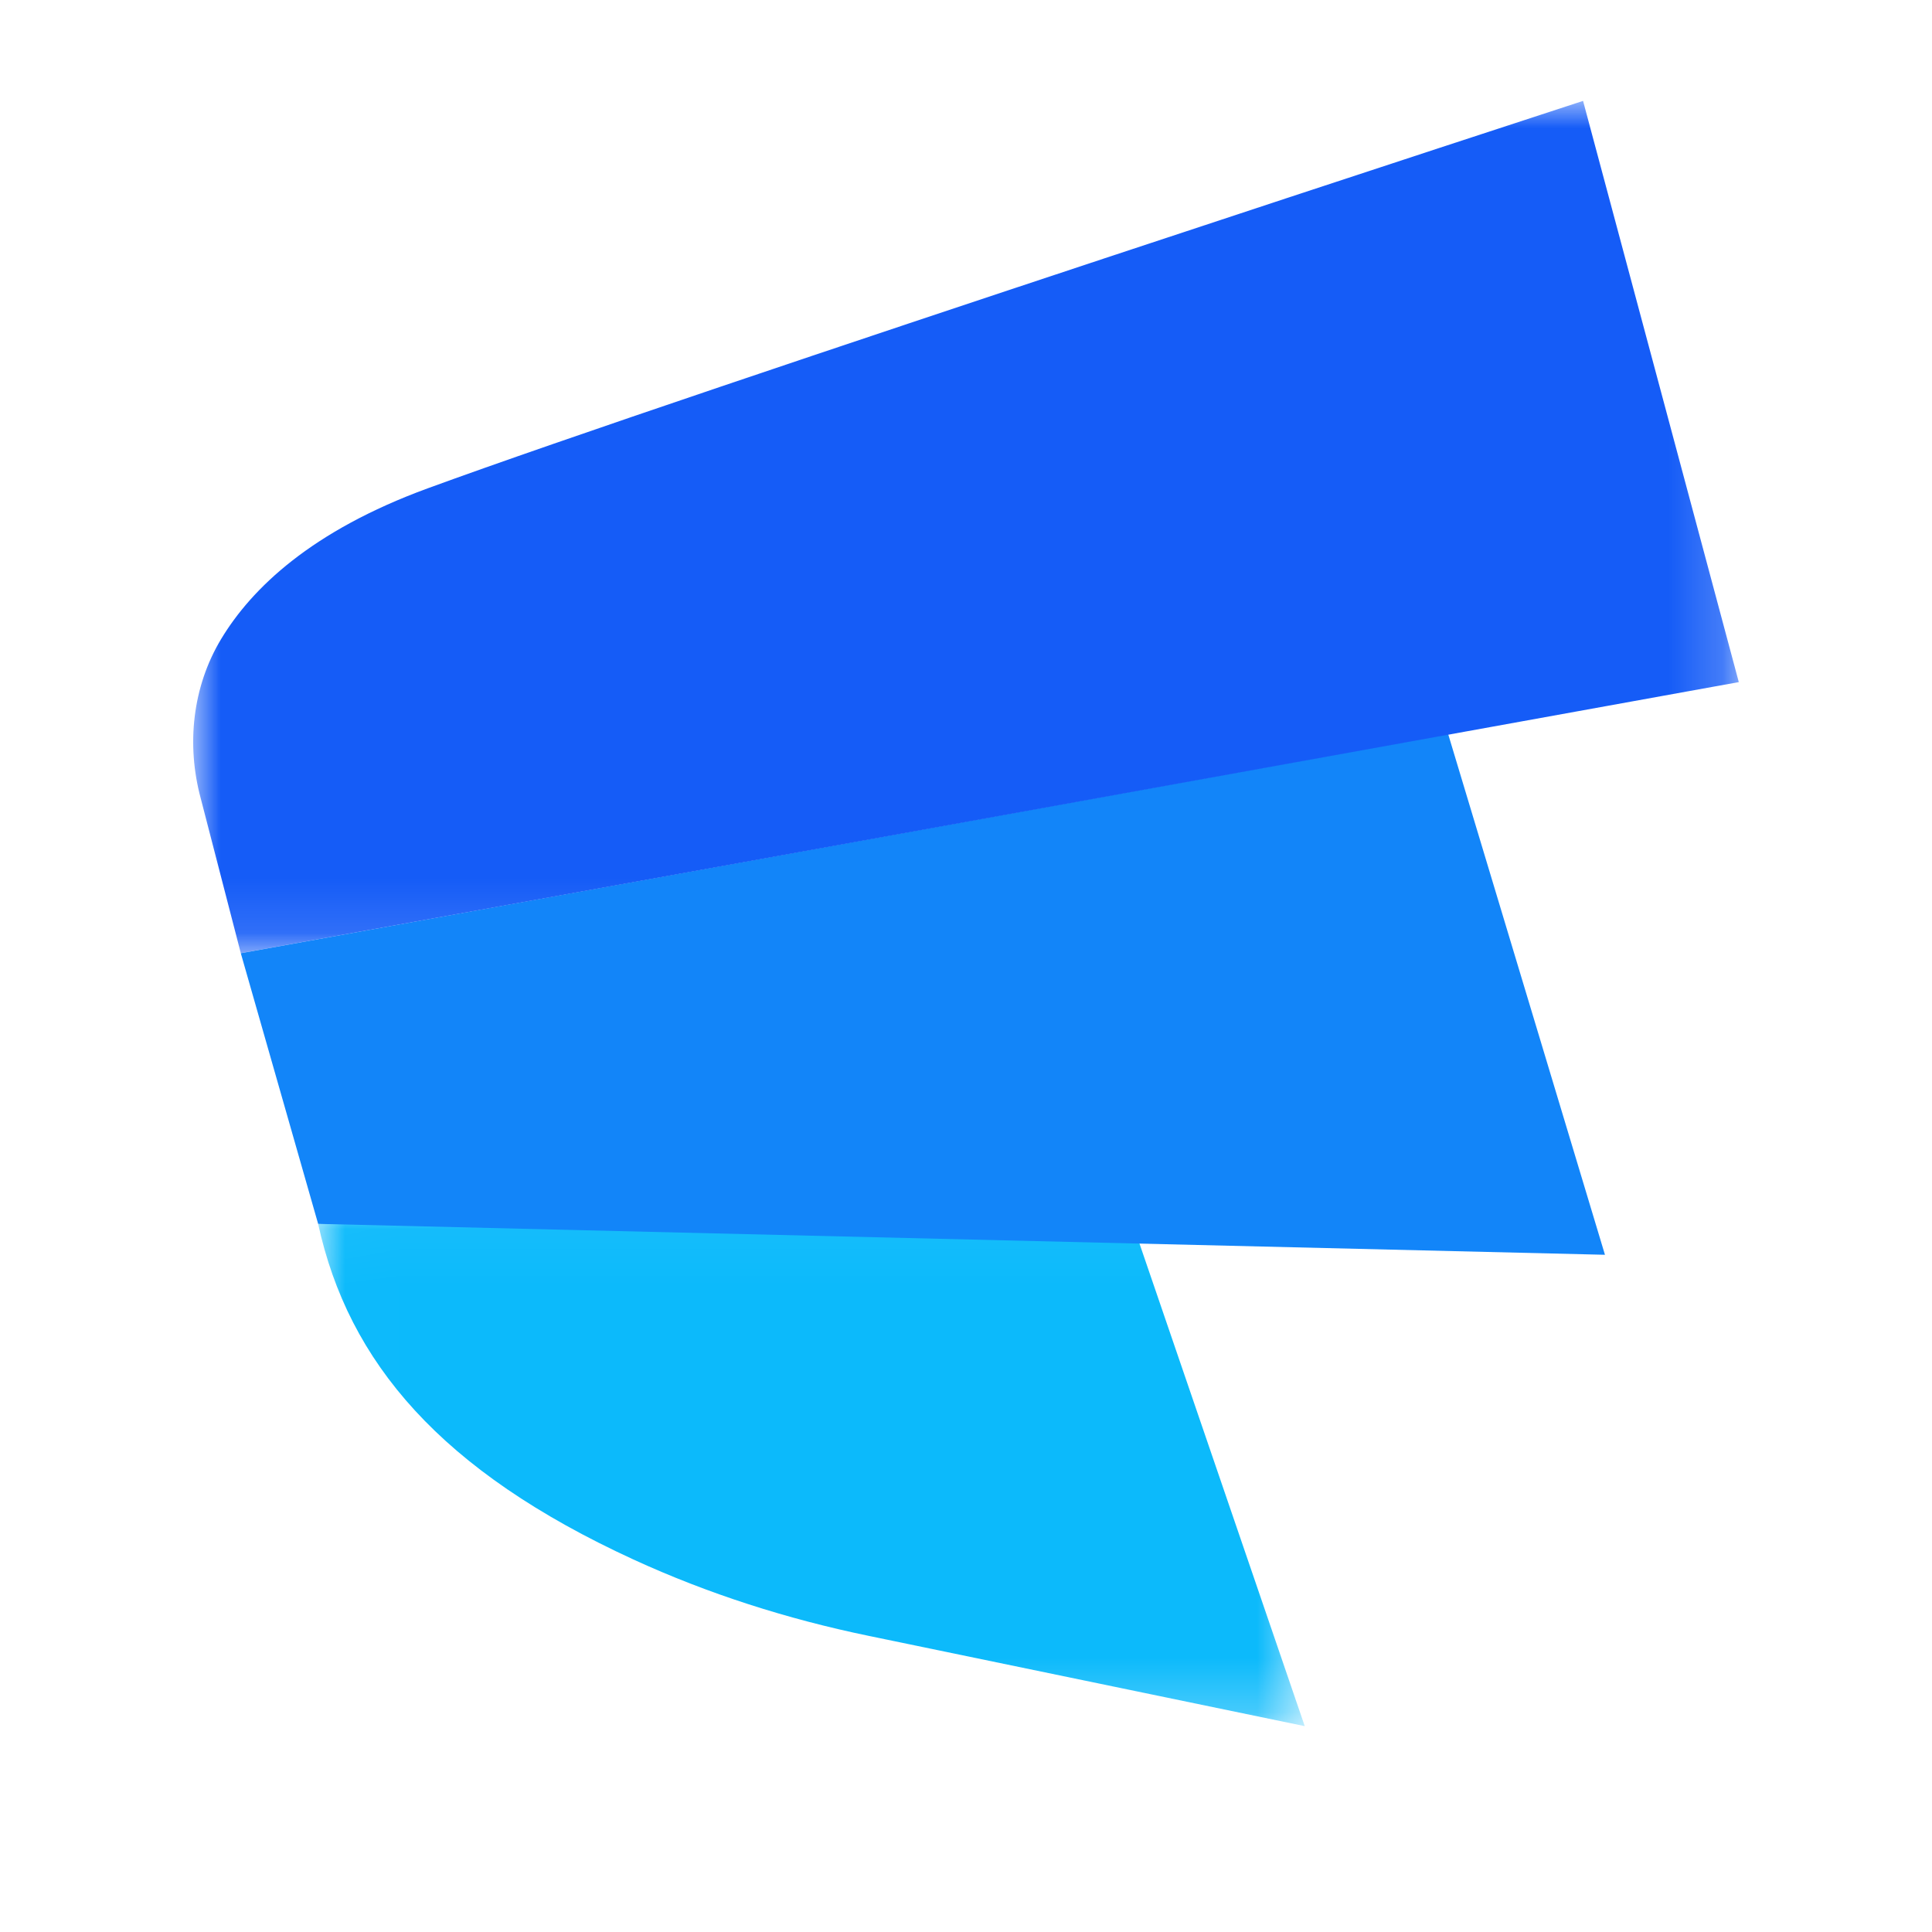
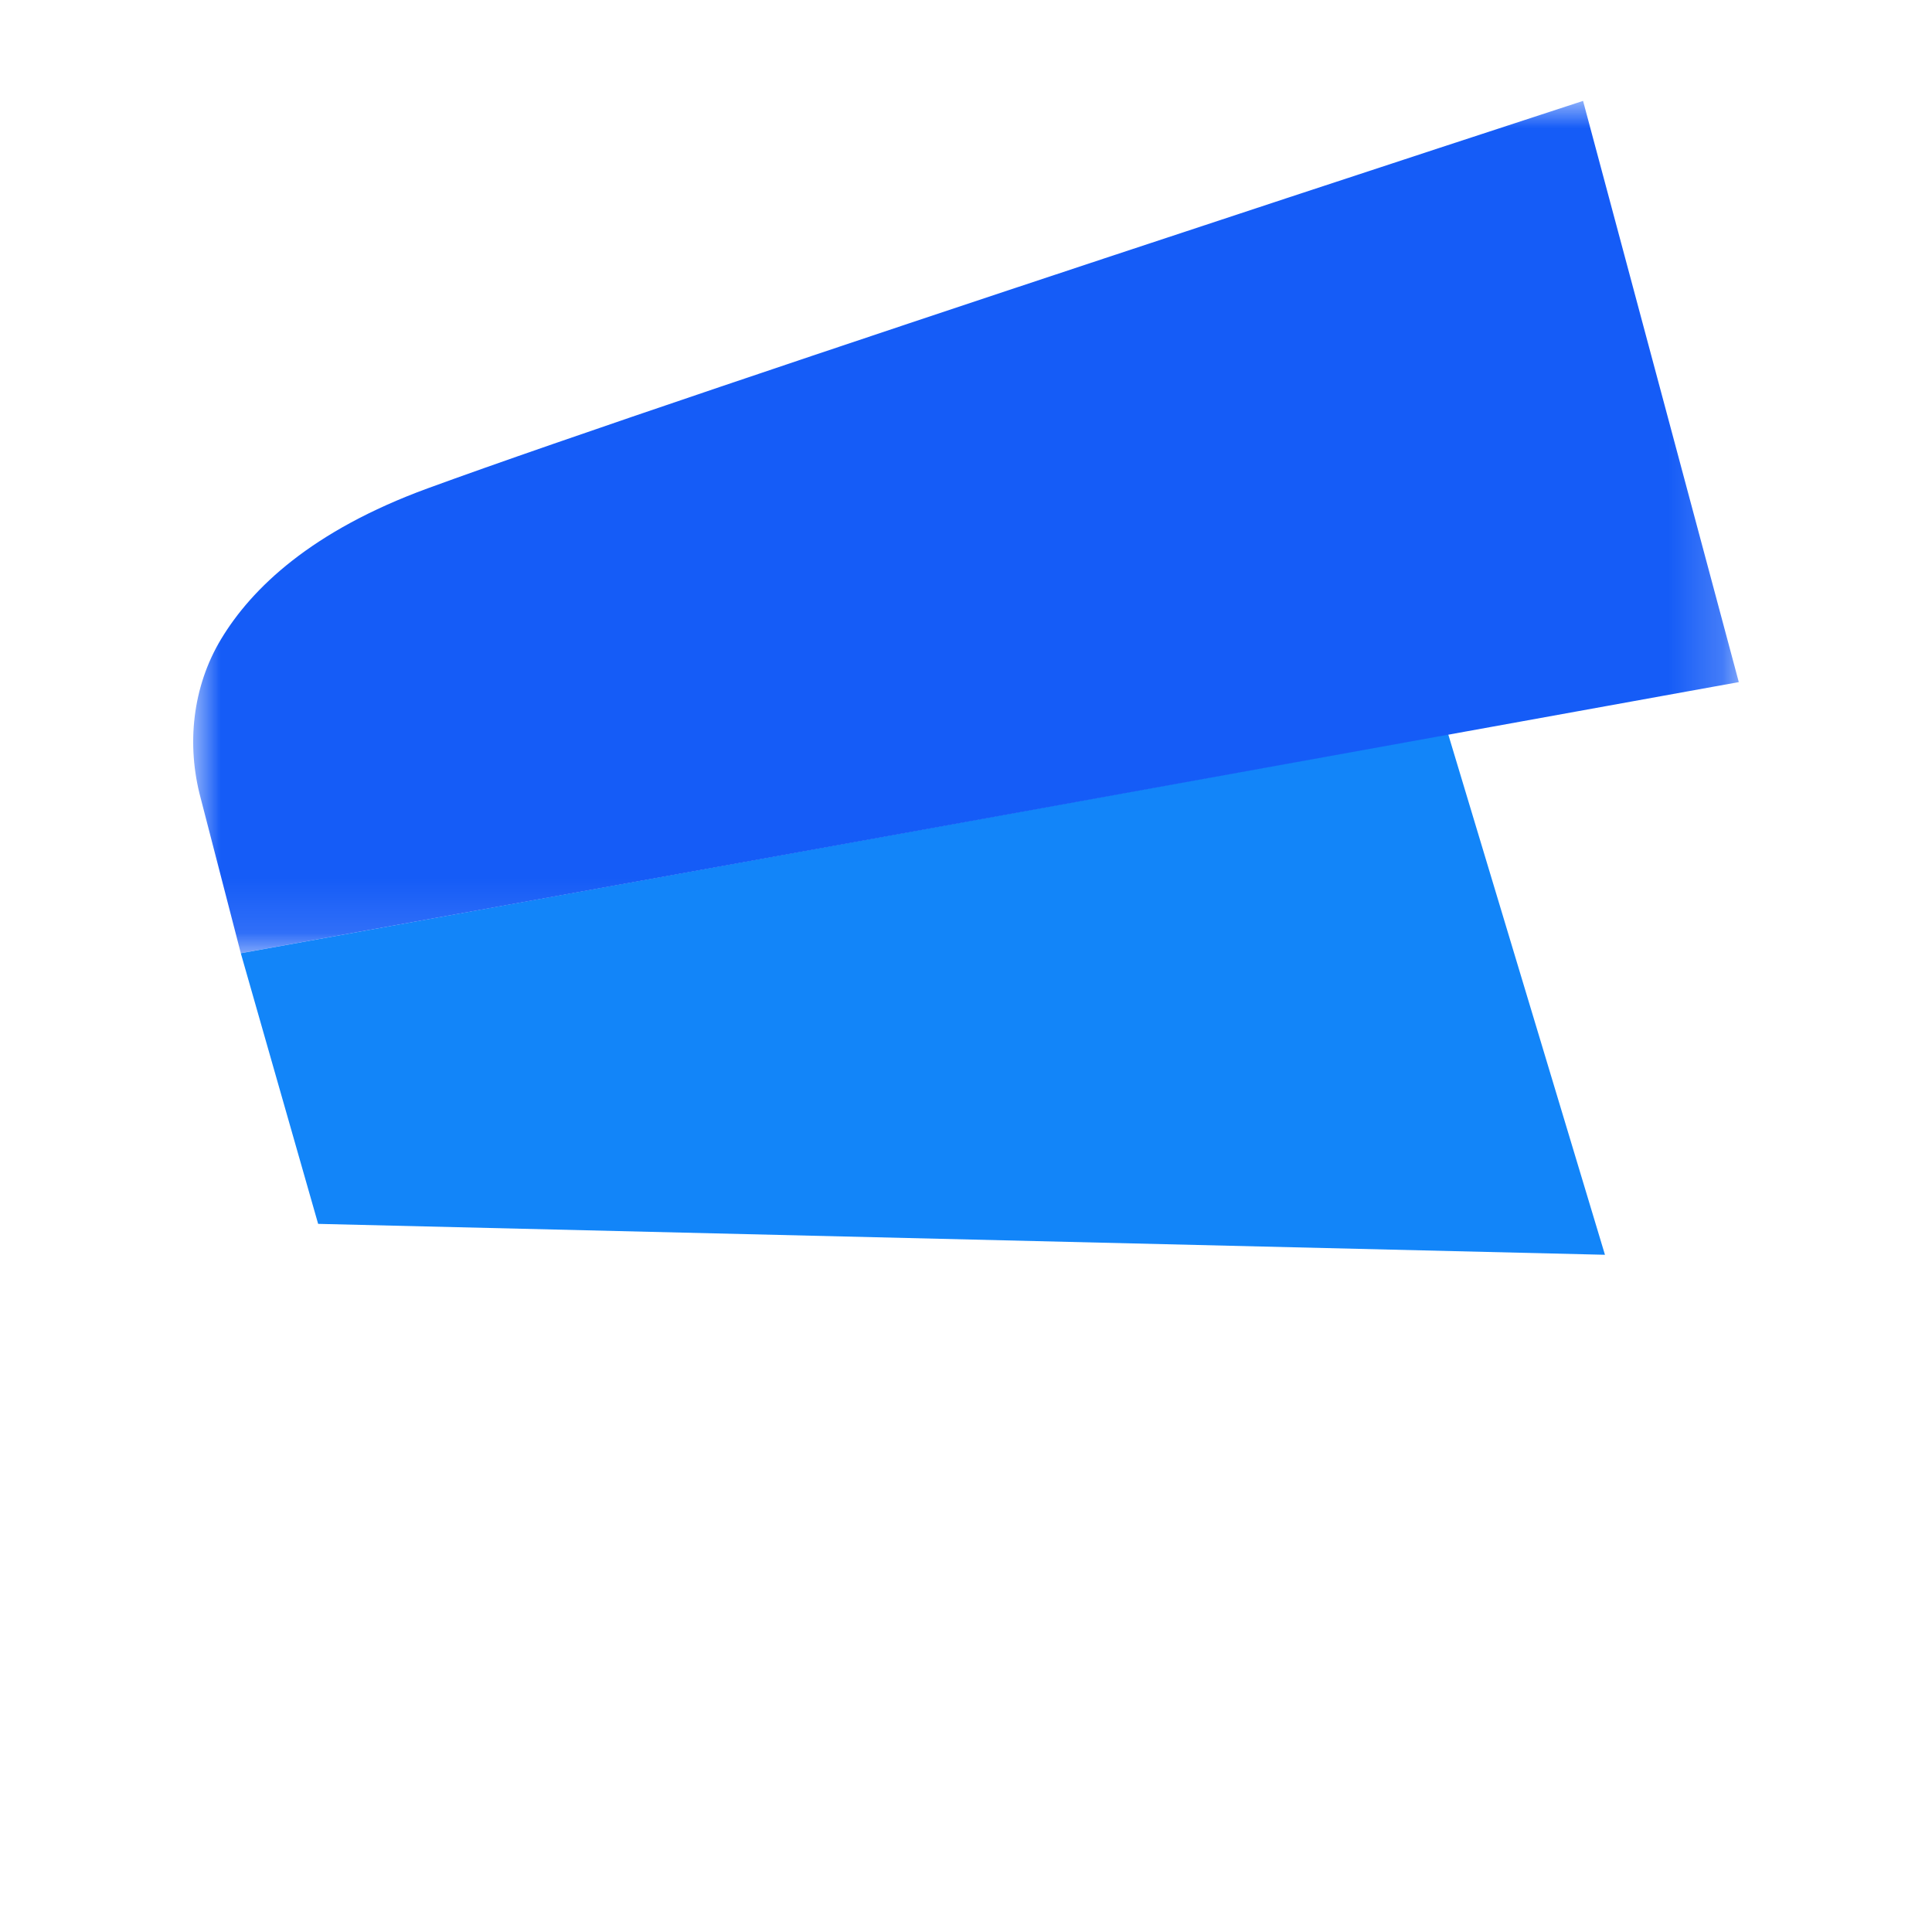
<svg xmlns="http://www.w3.org/2000/svg" xmlns:xlink="http://www.w3.org/1999/xlink" width="36px" height="36px" viewBox="0 0 36 36" version="1.1">
  <title>logo</title>
  <defs>
-     <polygon id="path-1" points="0.006 0.034 18.39 0.034 18.39 9.767 0.006 9.767" />
    <polygon id="path-3" points="0 0 28.8 0 28.8 15.881 0 15.881" />
  </defs>
  <g id="demo" stroke="none" stroke-width="1" fill="none" fill-rule="evenodd">
    <g id="智能问答-默认" transform="translate(-32, -10)">
      <g id="logo" transform="translate(32, 10)">
        <g id="编组" transform="translate(5.922, 22.397)">
          <mask id="mask-2" fill="white">
            <use xlink:href="#path-1" />
          </mask>
          <g id="Clip-2" />
-           <path d="M18.39,9.767 L10.26,8.084 C8.752,7.772 7.278,7.304 5.879,6.661 C2.296,5.014 0.569,2.992 0.006,0.408 C3.094,-0.031 15.058,0.037 15.058,0.037 L18.39,9.767 Z" id="Fill-1" fill="#0CBAFB" mask="url(#mask-2)" />
+           <path d="M18.39,9.767 C8.752,7.772 7.278,7.304 5.879,6.661 C2.296,5.014 0.569,2.992 0.006,0.408 C3.094,-0.031 15.058,0.037 15.058,0.037 L18.39,9.767 Z" id="Fill-1" fill="#0CBAFB" mask="url(#mask-2)" />
        </g>
        <polygon id="Fill-3" fill="#1285F9" points="29.906 23.381 5.928 22.805 4.487 17.762 26.984 13.678" />
        <g id="编组" transform="translate(3.6, 1.88)">
          <mask id="mask-4" fill="white">
            <use xlink:href="#path-3" />
          </mask>
          <g id="Clip-6" />
          <path d="M25.898,0 L28.8,10.83 L0.887,15.881 L0.139,12.991 C-0.129,11.993 -0.014,10.916 0.519,10.03 C1.091,9.079 2.207,8.011 4.368,7.22 C9.3,5.415 25.898,0 25.898,0" id="Fill-5" fill="#155CF7" mask="url(#mask-4)" />
        </g>
      </g>
    </g>
  </g>
</svg>